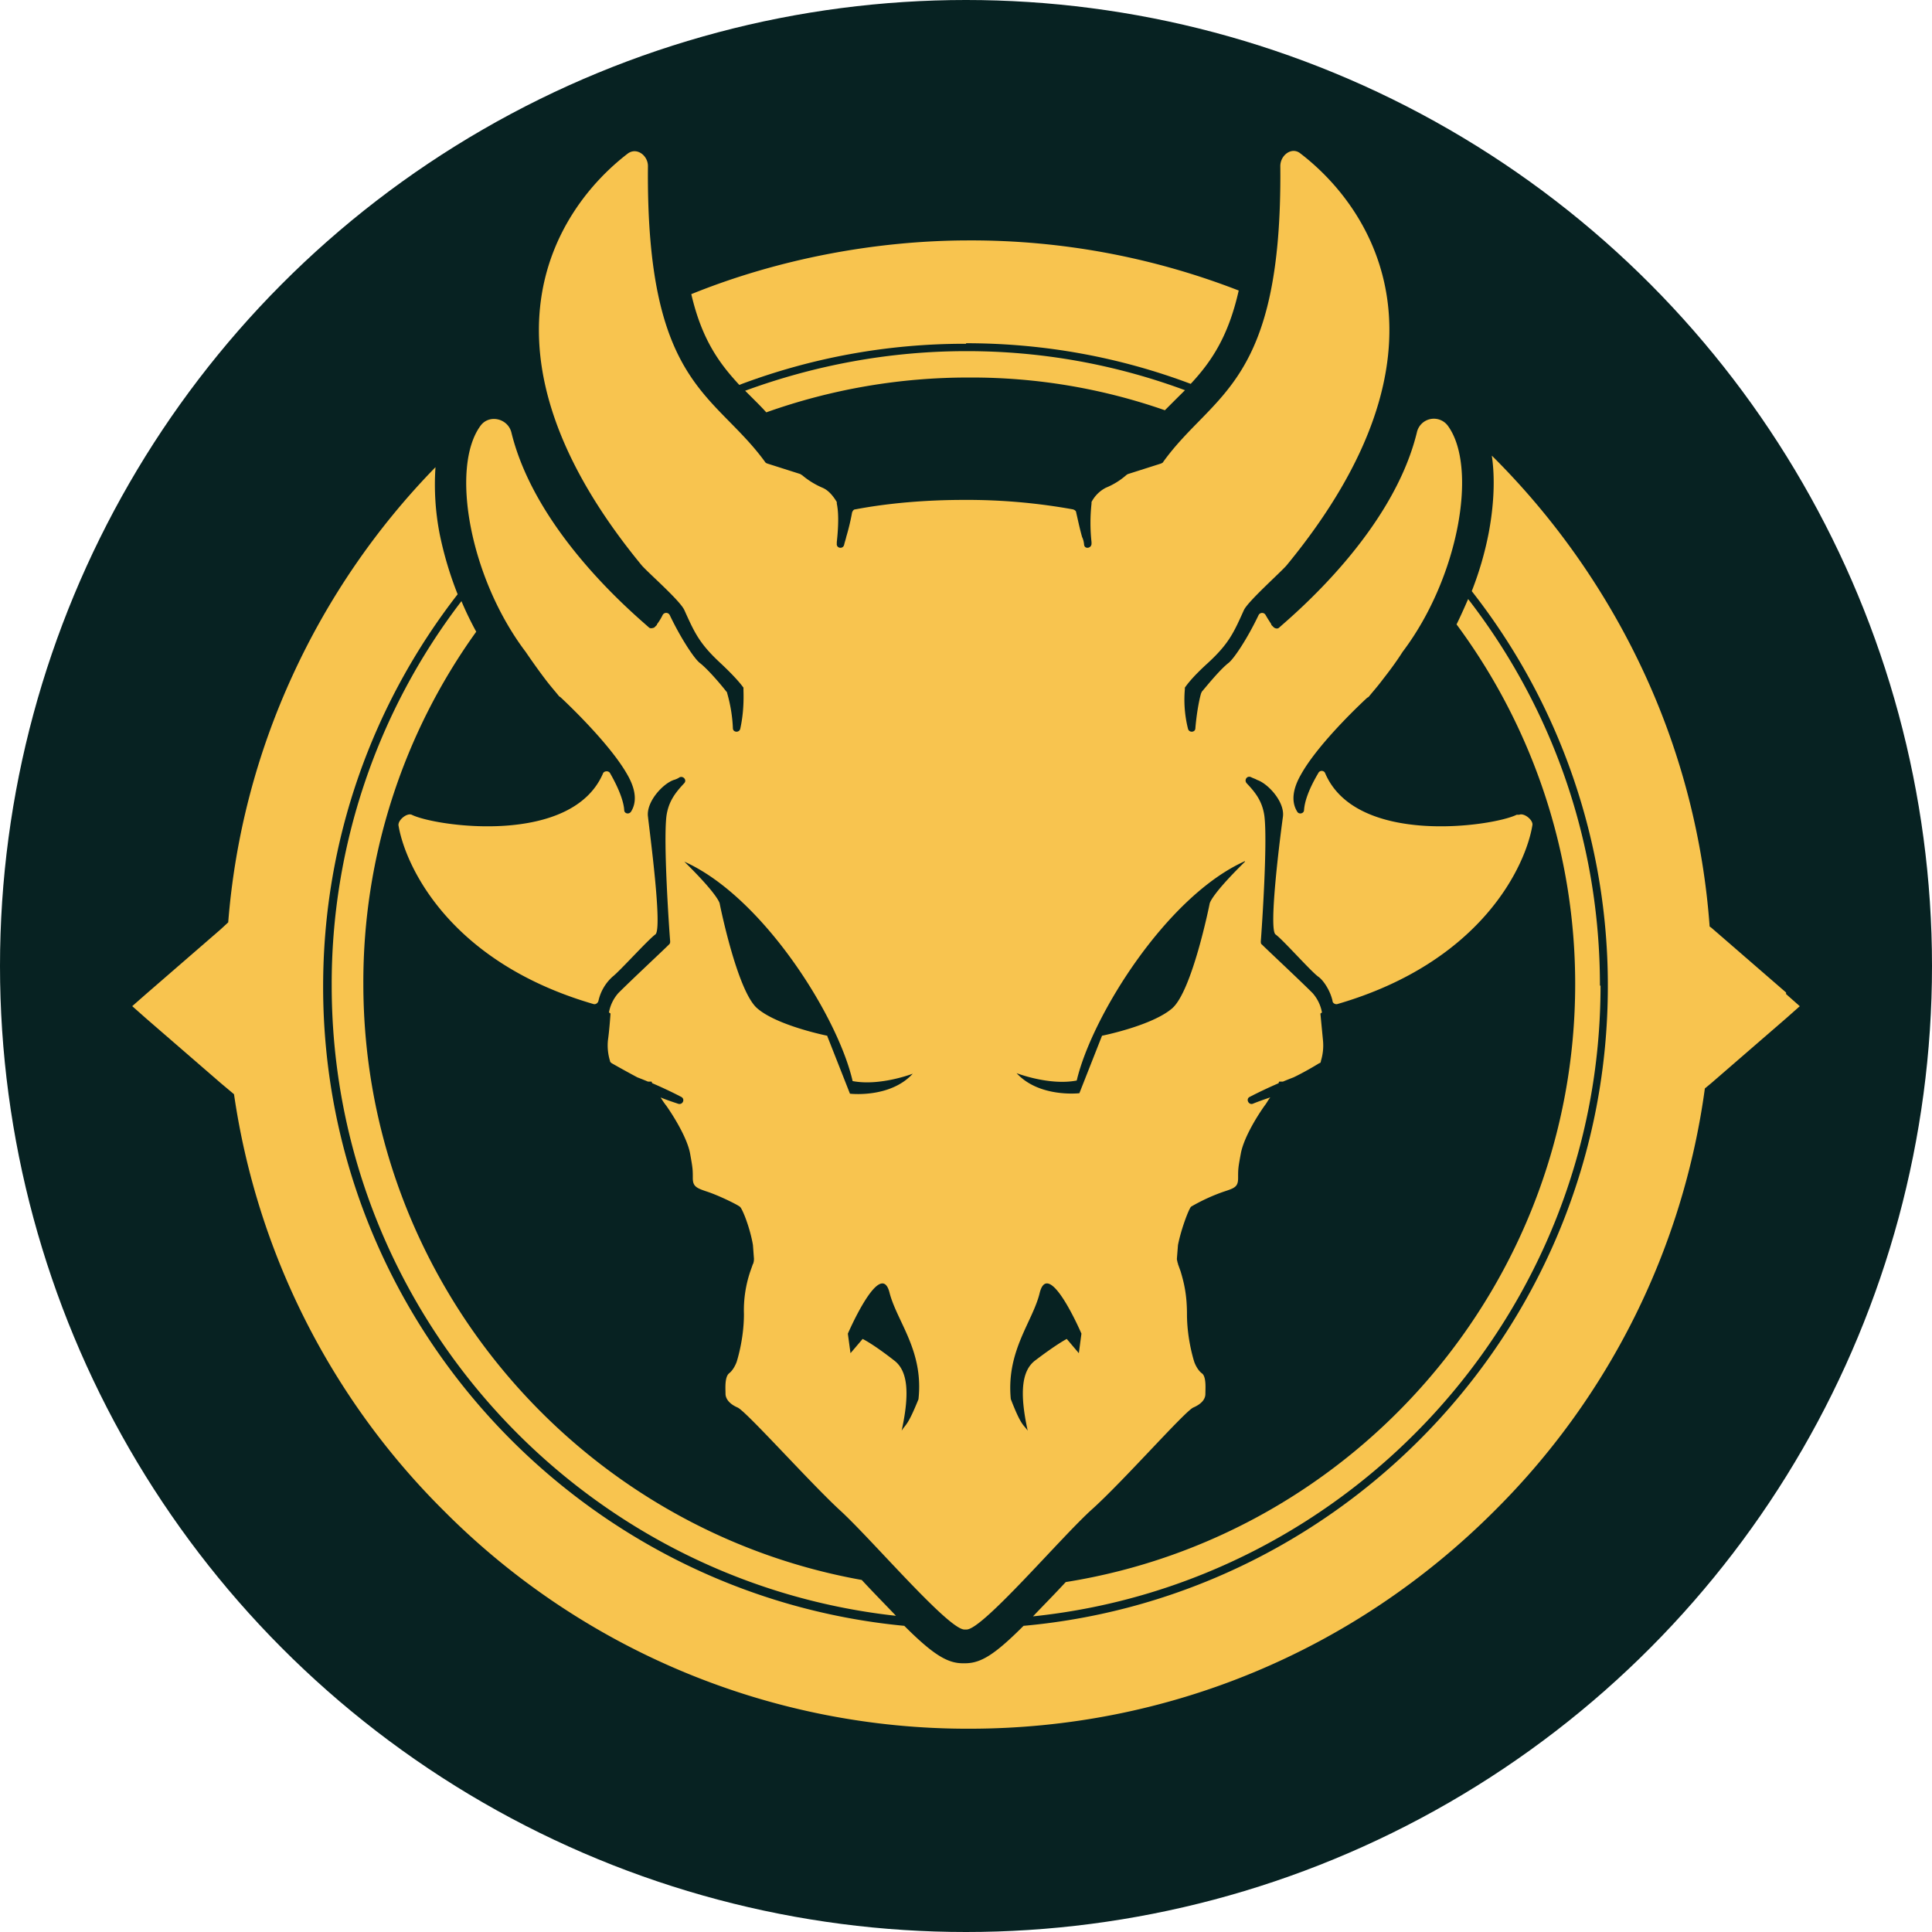
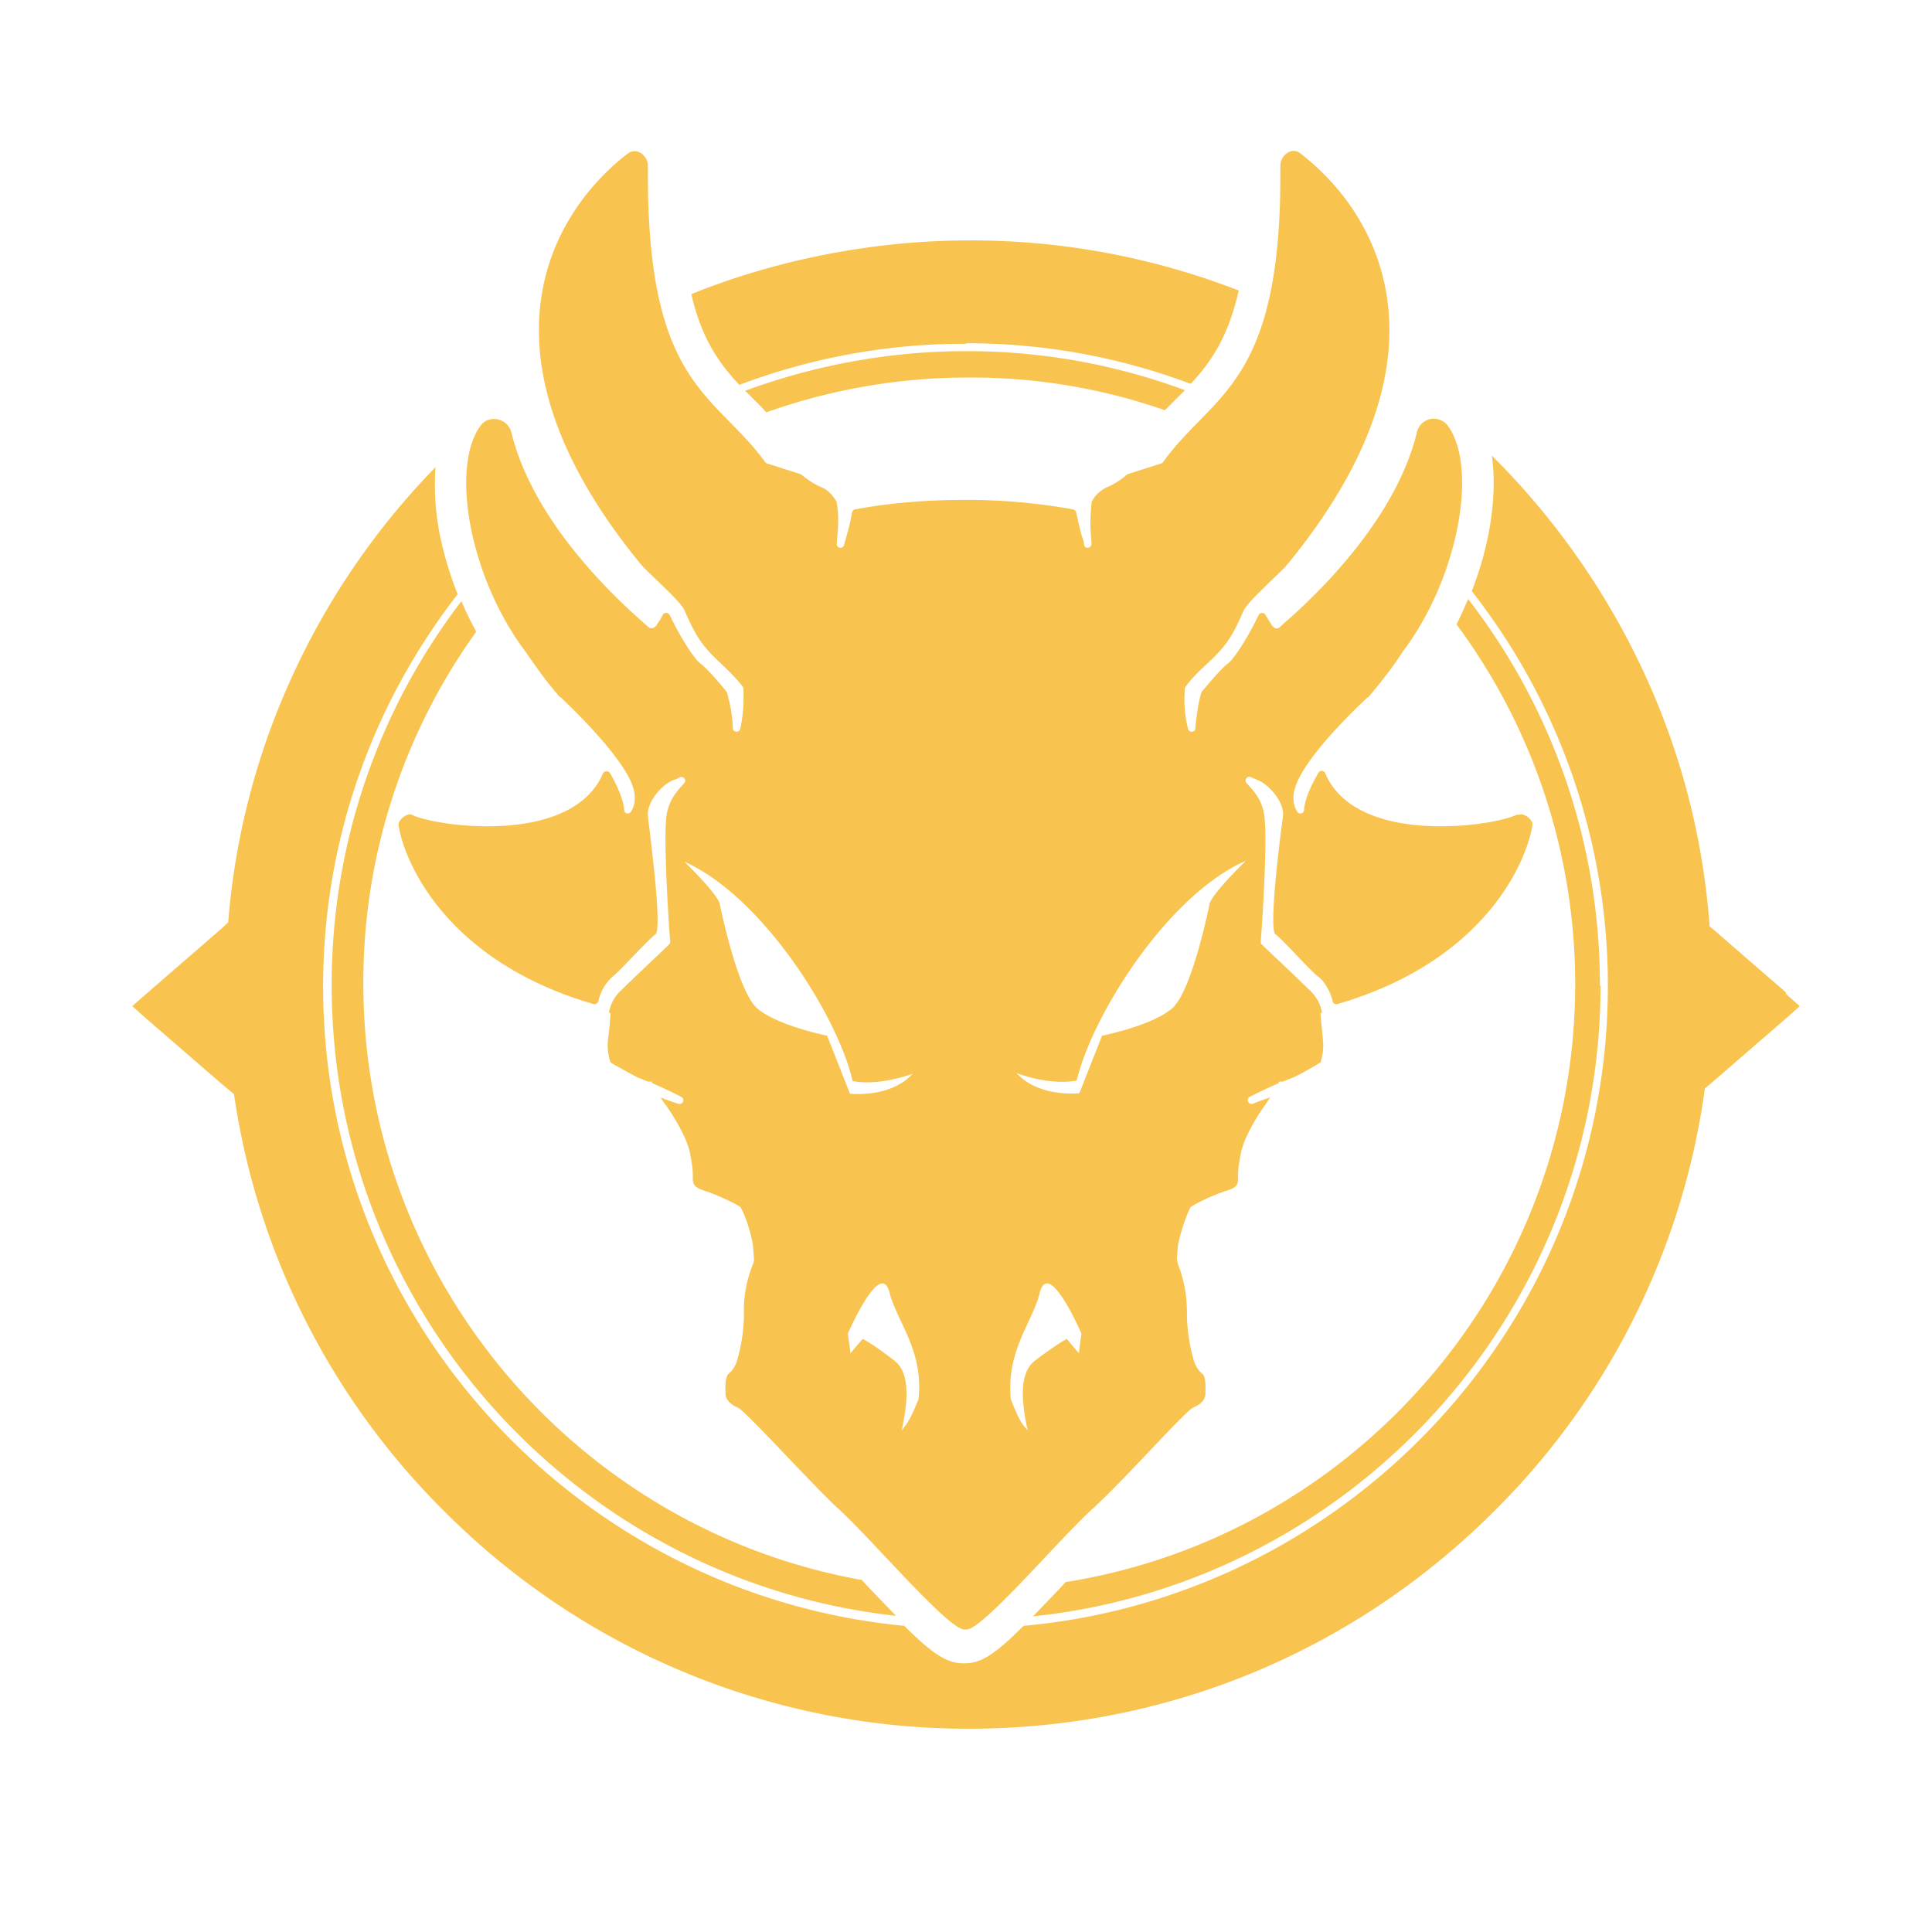
<svg xmlns="http://www.w3.org/2000/svg" width="32" height="32" fill="none">
  <g clip-path="url(#a)">
-     <circle cx="16" cy="16" r="16" fill="#072222" />
    <path fill="#F8C44F" d="M25.12 13.495c-.385.192-2.656.524-3.172-.69-.017-.044-.087-.053-.113 0-.175.296-.227.489-.236.611 0 .061-.087.079-.114.026-.07-.113-.113-.306.062-.611.305-.55 1.1-1.276 1.1-1.276s.009 0 .026-.017c.07-.087.149-.175.227-.28.088-.113.21-.27.332-.462.926-1.223 1.25-3.049.752-3.74a.288.288 0 0 0-.516.106c-.402 1.65-2.035 3.013-2.28 3.232-.026.026-.06.017-.087 0l-.044-.044v-.009c-.008-.017-.052-.078-.096-.157a.066.066 0 0 0-.113 0c-.192.402-.41.725-.498.795-.149.114-.393.42-.446.48 0 0 0 .01-.008.018-.018.052-.07.27-.097.585 0 .07-.104.079-.122.009a1.98 1.98 0 0 1-.052-.655v-.027c.026-.034.105-.157.384-.41.35-.323.428-.507.594-.874.07-.148.603-.62.708-.742 2.917-3.546 1.458-5.879.227-6.822-.14-.114-.332.026-.332.21.035 3.633-1.11 3.747-1.94 4.9 0 .009-.017.017-.034.026l-.55.175s-.018.009-.027.017a1.2 1.2 0 0 1-.34.21.554.554 0 0 0-.236.236v.026a2.937 2.937 0 0 0 0 .638v.026c0 .078-.114.096-.123.017a.365.365 0 0 0-.034-.13c-.044-.158-.07-.289-.097-.403 0-.026-.026-.043-.052-.052a9.857 9.857 0 0 0-1.8-.157h-.008c-.62 0-1.25.052-1.8.157-.026 0-.043.026-.052.052a3.684 3.684 0 0 1-.096.402c-.009.044-.026.088-.035.131-.018.079-.131.061-.122-.017v-.026c.035-.324.026-.516 0-.638v-.026c-.053-.088-.131-.192-.236-.236a1.334 1.334 0 0 1-.34-.21s-.018-.008-.027-.017l-.55-.175s-.027-.009-.035-.026c-.839-1.153-1.974-1.258-1.94-4.9 0-.175-.183-.315-.331-.21-1.232.943-2.69 3.276.227 6.822.105.122.637.585.707.742.166.367.245.55.594.874.28.262.358.376.385.41v.027c0 .06.017.34-.053.655-.017.07-.122.061-.122-.009a2.47 2.47 0 0 0-.096-.585s0-.018-.009-.018c-.044-.06-.297-.367-.445-.48-.088-.07-.306-.393-.498-.795a.066.066 0 0 0-.114 0 .953.953 0 0 1-.096.157v.009l-.044.044s-.06.026-.087 0c-.245-.219-1.878-1.581-2.28-3.232-.06-.236-.375-.306-.515-.105-.498.69-.175 2.516.751 3.739.131.192.245.349.332.463.079.104.157.192.227.279.009 0 .026.017.026.017s.795.734 1.1 1.276c.176.306.132.498.062.611-.035.053-.114.035-.114-.026-.008-.122-.07-.323-.235-.611-.026-.044-.096-.035-.114 0-.515 1.214-2.786.882-3.17.69-.08-.035-.228.087-.22.174.106.647.822 2.263 3.233 2.962.035.008.07-.018.079-.053a.76.76 0 0 1 .235-.402c.123-.096.586-.611.708-.699.122-.087-.096-1.703-.122-1.947-.035-.245.244-.55.428-.612a.32.32 0 0 0 .096-.044c.06-.026.122.044.078.096-.13.14-.262.289-.297.55-.052.446.044 1.853.062 2.071 0 .018 0 .035-.018.052-.105.105-.594.56-.839.804a.662.662 0 0 0-.157.323.109.109 0 0 1 .026.018s-.017.262-.043.445a.874.874 0 0 0 .035.34c0 .018.017.027.026.036.061.035.262.148.428.236 0 0 .07.026.175.07h.06s0 .008.01.026c.14.06.314.14.48.227.07.035.026.14-.053.113-.104-.035-.21-.07-.288-.104.026.043.061.096.096.14.14.2.35.55.393.794.044.245.044.262.044.402s.061.166.245.227c.183.061.471.201.532.245.044.026.175.367.219.637l.017.227s0 .044-.008.062c0 0 0 .017-.01.026l-.043.122a2.009 2.009 0 0 0-.105.708c0 .428-.122.794-.122.794s-.044.123-.122.184c-.079.061-.061.262-.061.34 0 .08.06.167.2.228.14.06 1.171 1.214 1.678 1.686.515.463 1.808 1.991 2.079 1.991h.035c.27 0 1.563-1.528 2.078-1.991.516-.463 1.538-1.625 1.678-1.686.14-.061.2-.14.2-.227 0-.088.018-.289-.06-.341-.08-.061-.123-.184-.123-.184s-.122-.366-.122-.794c0-.332-.053-.533-.105-.708l-.044-.122s0-.018-.008-.026c0-.018-.01-.035-.01-.062l.018-.227c.053-.27.184-.611.219-.637a3.11 3.11 0 0 1 .532-.245c.184-.061.245-.078.245-.227 0-.149 0-.166.044-.402.043-.244.244-.585.393-.795.035-.043.06-.096.096-.14-.079.027-.184.062-.288.105-.07.027-.123-.078-.053-.113a7.57 7.57 0 0 1 .48-.227c0-.018.01-.026.01-.026h.06c.105-.044.175-.07.175-.07.166-.079.358-.192.428-.236.018 0 .026-.018.026-.035a.874.874 0 0 0 .035-.34l-.043-.446.026-.018a.662.662 0 0 0-.157-.323c-.245-.244-.734-.699-.839-.804-.017-.008-.017-.035-.017-.052.017-.218.113-1.625.06-2.07-.034-.262-.165-.41-.296-.55-.044-.053.009-.132.078-.097.035.018.07.027.096.044.184.061.463.367.428.612-.034.244-.244 1.86-.122 1.947.123.088.585.612.708.7.087.06.2.235.236.401 0 .035.043.061.078.053 2.411-.7 3.127-2.315 3.232-2.962.018-.087-.14-.21-.218-.174h-.044Zm-11.418 3.66s-.83-.166-1.161-.455c-.332-.288-.62-1.73-.62-1.73s0-.122-.586-.698c1.293.576 2.542 2.56 2.787 3.634.454.087.996-.122.996-.122-.376.41-1.04.331-1.04.331l-.375-.952v-.008Zm1.512 6.018c-.184.454-.21.41-.28.524.14-.638.096-.996-.122-1.162-.358-.28-.524-.358-.524-.358l-.201.236-.044-.323s.542-1.258.69-.681c.122.48.568.96.48 1.764Zm2.655-.76-.2-.236s-.158.079-.525.358c-.218.166-.262.524-.122 1.162-.07-.105-.105-.07-.28-.524-.078-.804.367-1.284.48-1.764.15-.577.69.68.69.68l-.043.324Zm2.752-8.141c-.586.576-.586.699-.586.699s-.288 1.441-.62 1.73c-.332.288-1.162.454-1.162.454l-.375.952s-.664.078-1.04-.332c0 0 .542.21.996.122.253-1.074 1.494-3.057 2.787-3.634v.009Z" />
    <path fill="#F8C44F" d="M26.5 16.325c0-2.41-.812-4.63-2.183-6.403-.061.14-.123.28-.192.42a10.003 10.003 0 0 1 1.965 5.957c0 4.988-3.66 9.145-8.438 9.905-.21.227-.393.41-.542.568 5.276-.55 9.4-5.031 9.4-10.447h-.01ZM14.84 26.763c-.157-.166-.349-.359-.567-.594-4.69-.839-8.255-4.953-8.255-9.88a9.94 9.94 0 0 1 1.87-5.826 5.412 5.412 0 0 1-.245-.506 10.42 10.42 0 0 0-2.149 6.367c0 5.399 4.097 9.862 9.347 10.439ZM12.342 6.472l.13.13c.07.07.15.149.22.228a9.962 9.962 0 0 1 3.362-.577 9.71 9.71 0 0 1 3.24.542l.184-.184.149-.148a10.379 10.379 0 0 0-3.625-.647c-1.276 0-2.516.236-3.66.656Z" />
    <path fill="#F8C44F" d="m29.583 16.439-1.24-1.075-.026-.017a12.067 12.067 0 0 0-1.057-4.14 12.434 12.434 0 0 0-2.507-3.617l-.044-.044c.07.472.009.961-.052 1.284a5.474 5.474 0 0 1-.28.961 10.577 10.577 0 0 1 2.254 6.543c0 5.538-4.263 10.106-9.678 10.595-.48.48-.708.62-.97.62h-.035c-.253 0-.49-.14-.97-.62-5.389-.515-9.626-5.066-9.626-10.586 0-2.446.83-4.7 2.228-6.5a5.904 5.904 0 0 1-.297-.995 4.275 4.275 0 0 1-.07-1.11 12.259 12.259 0 0 0-2.367 3.45 12.04 12.04 0 0 0-1.066 4.089l-.122.113-1.24 1.075-.228.2.228.202 1.24 1.074.218.183a12.19 12.19 0 0 0 3.477 6.901 12.231 12.231 0 0 0 8.7 3.608c3.284 0 6.376-1.284 8.7-3.608a12.172 12.172 0 0 0 3.485-6.997l.105-.087 1.24-1.074.227-.201-.227-.201v-.026ZM16.001 5.685c1.31 0 2.56.236 3.721.673.332-.358.62-.769.795-1.546a12.232 12.232 0 0 0-4.463-.83c-1.547 0-3.162.306-4.604.89.175.752.463 1.145.795 1.503a10.535 10.535 0 0 1 3.756-.681v-.009Z" />
  </g>
  <defs>
    <clipPath id="a">
      <path fill="#fff" d="M0 0h32v32H0z" />
    </clipPath>
  </defs>
</svg>